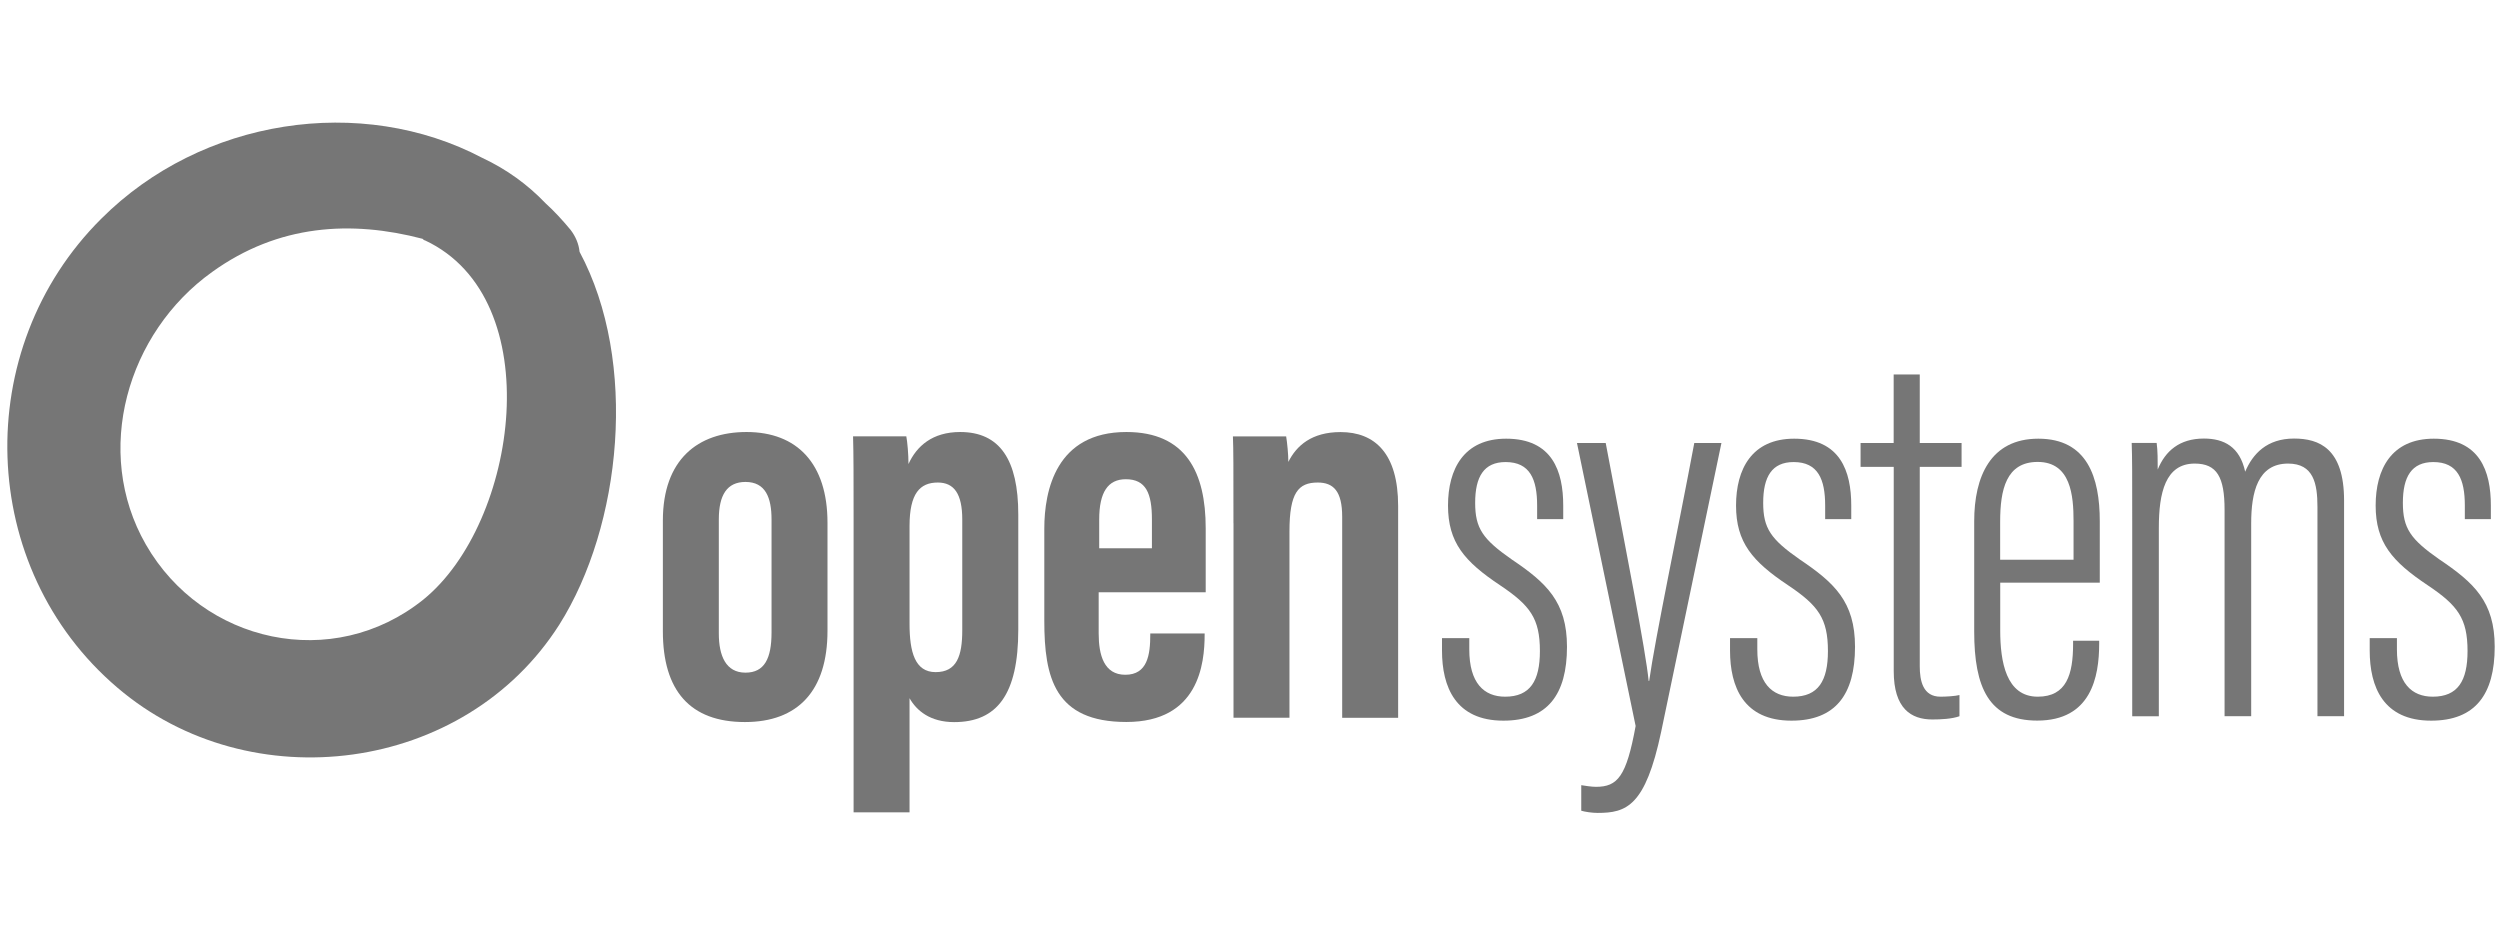
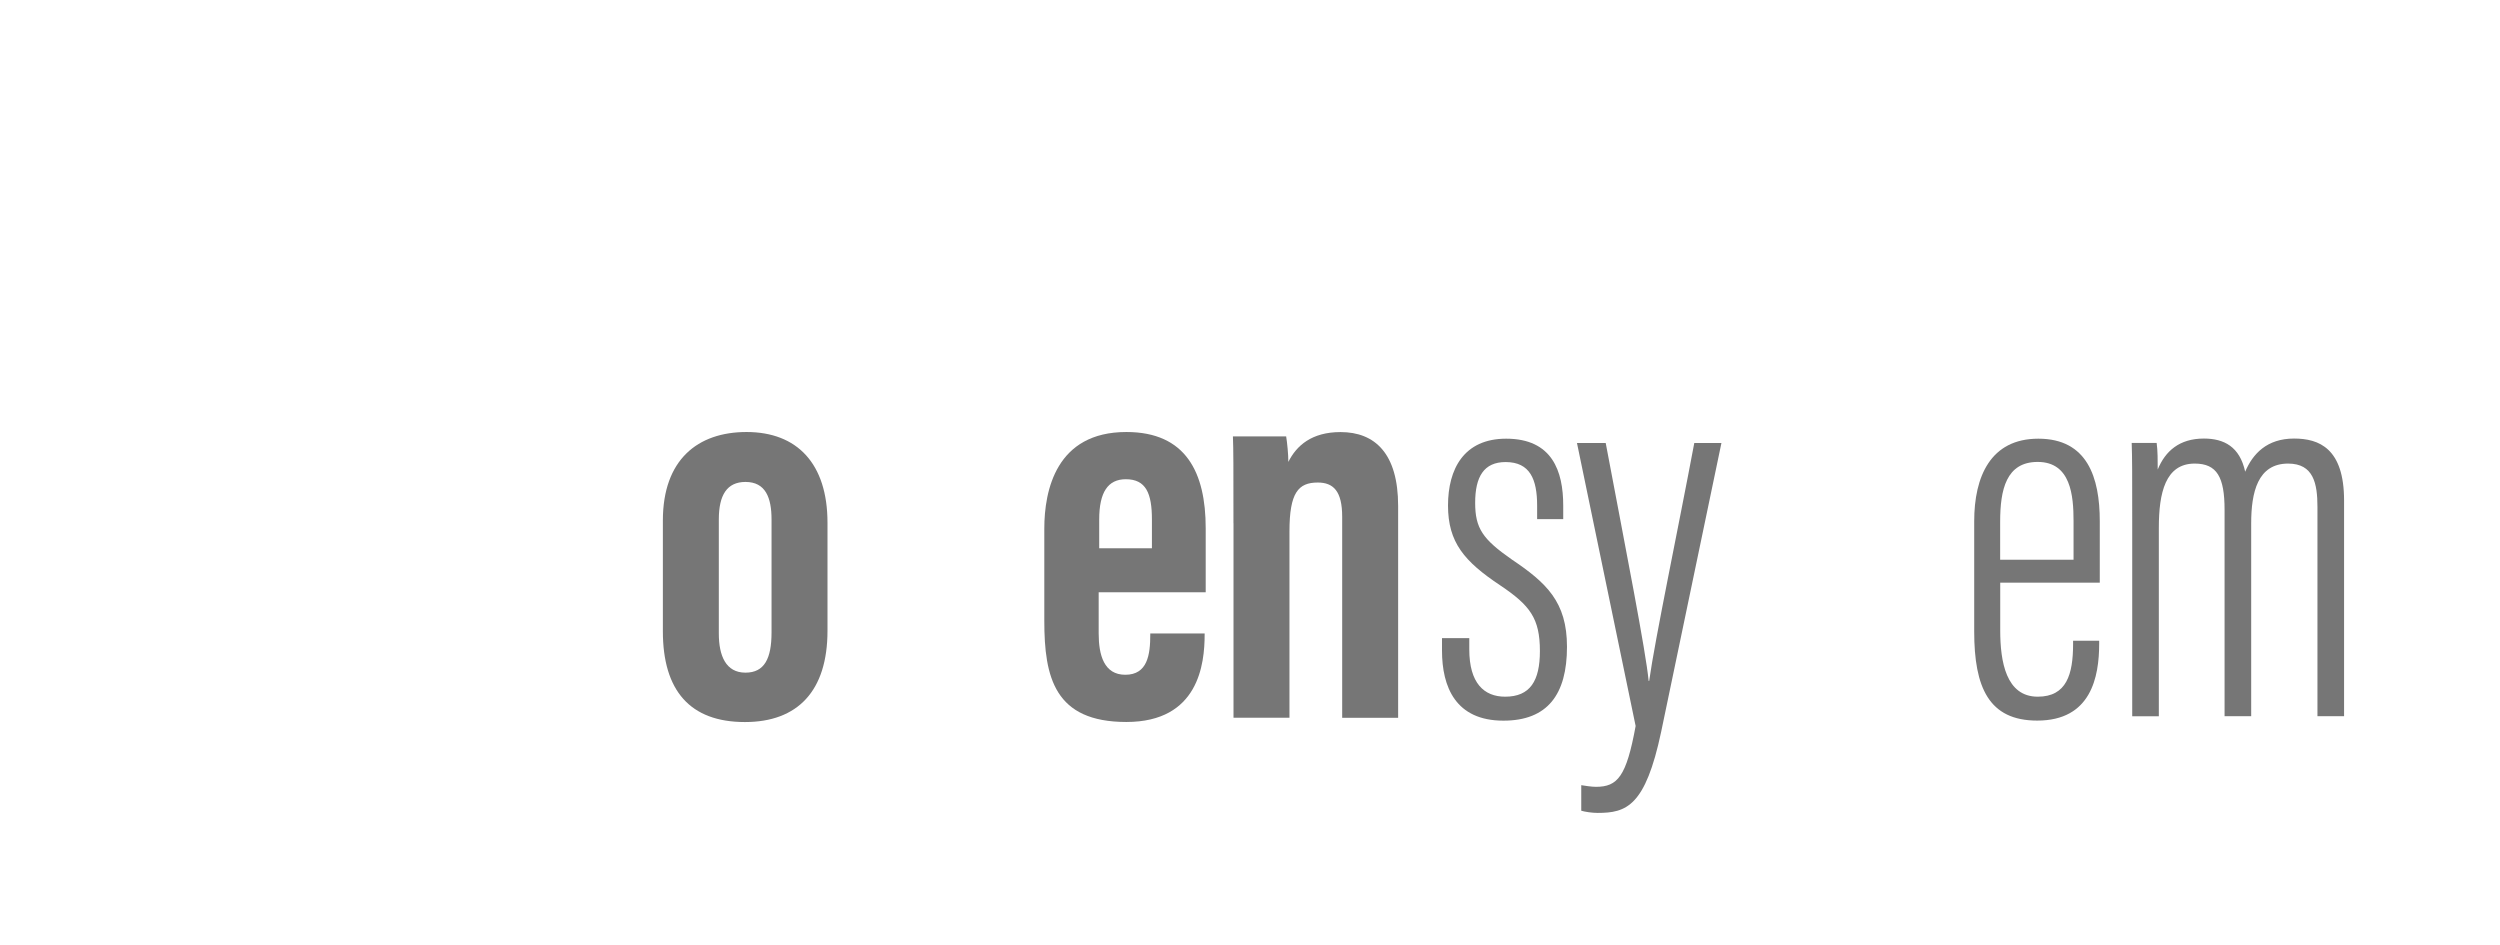
<svg xmlns="http://www.w3.org/2000/svg" width="100%" height="100%" viewBox="0 0 201 76" version="1.1" xml:space="preserve" style="fill-rule:evenodd;clip-rule:evenodd;stroke-linejoin:round;stroke-miterlimit:2;">
  <g transform="matrix(1,0,0,1,-1821,-800)">
    <g id="logo-opensystems-dark" transform="matrix(0.971,0,0,0.998,1609.55,800.12)">
      <rect x="218.369" y="0" width="206.033" height="75.157" style="fill:none;" />
      <clipPath id="_clip1">
        <rect x="218.369" y="0" width="206.033" height="75.157" />
      </clipPath>
      <g clip-path="url(#_clip1)">
        <g transform="matrix(0.547,0,0,0.532,218.371,9.509)">
-           <path d="M62.983,72.69C49.262,83.71 29.543,79.3 20.973,64.36C12.893,50.27 18.153,32.27 31.012,23.08C41.052,15.85 52.083,15.24 62.853,18.06C62.973,18.18 63.092,18.3 63.223,18.3C82.092,27.13 77.313,61.06 62.983,72.69ZM86.623,20.03C86.503,18.81 86.012,17.7 85.273,16.72C84.052,15.25 82.822,13.9 81.473,12.68C78.782,9.86 75.592,7.54 71.923,5.82C53.552,-3.86 29.423,-0.18 14.233,15.01C-5.606,34.73 -4.626,67.92 16.683,86.05C36.773,103.2 69.223,99.03 83.552,76.5C92.993,61.55 95.563,36.69 86.623,20.03Z" style="fill:rgb(118,118,118);fill-rule:nonzero;" />
          <path d="M107.703,60.56L107.703,77.84C107.703,81.21 108.773,83.76 111.733,83.76C114.613,83.76 115.683,81.621 115.683,77.67L115.683,60.56C115.683,57.27 114.783,54.88 111.733,54.88C108.933,54.89 107.703,56.86 107.703,60.56ZM124.153,61.05L124.153,77.42C124.153,86.55 119.633,91.24 111.653,91.24C103.343,91.24 99.233,86.47 99.233,77.5L99.233,60.73C99.233,51.52 104.493,47.32 111.903,47.32C119.543,47.32 124.153,52.09 124.153,61.05Z" style="fill:rgb(118,118,118);fill-rule:nonzero;" />
-           <path d="M136.573,76.36C136.573,80.64 137.393,83.68 140.523,83.68C143.733,83.68 144.553,81.21 144.553,77.35L144.553,60.56C144.553,56.69 143.323,54.97 140.853,54.97C138.143,54.97 136.573,56.621 136.573,61.55L136.573,76.36ZM128.103,60.23C128.103,54.47 128.103,50.61 128.022,47.97L136.083,47.97C136.243,48.79 136.413,50.68 136.413,52.17C137.643,49.46 140.033,47.32 144.233,47.32C150.243,47.32 153.033,51.52 153.033,59.82L153.033,77.26C153.033,87.05 149.823,91.25 143.323,91.25C139.703,91.25 137.643,89.52 136.573,87.63L136.573,104.91L128.103,104.91L128.103,60.23Z" style="fill:rgb(118,118,118);fill-rule:nonzero;" />
          <path d="M173.263,64.92L173.263,60.56C173.263,56.61 172.363,54.47 169.313,54.47C166.603,54.47 165.283,56.44 165.283,60.56L165.283,64.92L173.263,64.92ZM165.203,71.58L165.203,77.83C165.203,81.121 166.023,84.08 169.233,84.08C172.603,84.08 173.013,81.04 173.013,77.99L173.013,77.83L181.243,77.83L181.243,77.99C181.243,82.43 180.343,91.23 169.393,91.23C158.533,91.23 156.973,84.48 156.973,75.93L156.973,61.96C156.973,56.121 158.783,47.32 169.393,47.32C178.443,47.32 181.403,53.49 181.403,61.88L181.403,71.59L165.203,71.59L165.203,71.58Z" style="fill:rgb(118,118,118);fill-rule:nonzero;" />
          <path d="M185.603,61.14C185.603,52.5 185.603,49.95 185.523,47.98L193.583,47.98C193.743,48.97 193.913,50.69 193.913,51.85C195.143,49.38 197.453,47.33 201.813,47.33C206.993,47.33 210.533,50.54 210.533,58.52L210.533,90.6L202.063,90.6L202.063,60.15C202.063,56.28 200.743,54.97 198.363,54.97C195.403,54.97 194.083,56.53 194.083,62.371L194.083,90.59L185.613,90.59L185.613,61.14L185.603,61.14Z" style="fill:rgb(118,118,118);fill-rule:nonzero;" />
          <path d="M221.303,78.51L221.303,80.24C221.303,85.34 223.523,87.4 226.734,87.4C230.513,87.4 231.993,85.01 231.993,80.49C231.993,75.55 230.513,73.58 225.984,70.54C220.553,66.92 218.083,64.04 218.083,58.451C218.083,52.94 220.473,48.33 226.883,48.33C233.873,48.33 235.523,53.27 235.523,58.451L235.523,60.51L231.573,60.51L231.573,58.451C231.573,54.5 230.503,51.87 226.803,51.87C223.513,51.87 222.193,54.09 222.193,58.04C222.193,61.911 223.343,63.55 227.703,66.6C232.963,70.14 236.093,73.02 236.093,79.84C236.093,87.08 233.133,91.03 226.473,91.03C219.234,91.03 217.173,85.93 217.173,80.42L217.173,78.53L221.303,78.53L221.303,78.51Z" style="fill:rgb(118,118,118);fill-rule:nonzero;" />
          <path d="M241.953,48.98C244.993,65.1 248.043,80.57 248.453,85.01L248.533,85.01C249.433,78.59 252.973,61.73 255.363,48.98L259.472,48.98L250.343,92.74C247.953,104.01 245.083,105 240.723,105C239.903,105 238.833,104.84 238.253,104.67L238.253,100.8C238.743,100.88 239.813,101.05 240.473,101.05C243.763,101.05 245.083,99.49 246.484,91.84L237.603,48.98L241.953,48.98Z" style="fill:rgb(118,118,118);fill-rule:nonzero;" />
-           <path d="M264.903,78.51L264.903,80.24C264.903,85.34 267.123,87.4 270.333,87.4C274.113,87.4 275.593,85.01 275.593,80.49C275.593,75.55 274.113,73.58 269.583,70.54C264.153,66.92 261.683,64.04 261.683,58.451C261.683,52.94 264.073,48.33 270.484,48.33C277.473,48.33 279.123,53.27 279.123,58.451L279.123,60.51L275.173,60.51L275.173,58.451C275.173,54.5 274.103,51.87 270.403,51.87C267.113,51.87 265.793,54.09 265.793,58.04C265.793,61.911 266.943,63.55 271.303,66.6C276.563,70.14 279.693,73.02 279.693,79.84C279.693,87.08 276.734,91.03 270.073,91.03C262.833,91.03 260.773,85.93 260.773,80.42L260.773,78.53L264.903,78.53L264.903,78.51Z" style="fill:rgb(118,118,118);fill-rule:nonzero;" />
-           <path d="M280.523,48.98L285.543,48.98L285.543,38.61L289.493,38.61L289.493,48.98L295.823,48.98L295.823,52.6L289.493,52.6L289.493,82.79C289.493,85.01 289.984,87.4 292.623,87.4C293.443,87.4 294.843,87.32 295.503,87.15L295.503,90.36C294.353,90.77 292.703,90.85 291.393,90.85C288.183,90.85 285.553,89.201 285.553,83.53L285.553,52.6L280.533,52.6L280.533,48.98L280.523,48.98Z" style="fill:rgb(118,118,118);fill-rule:nonzero;" />
          <path d="M312.773,66.661L312.773,60.82C312.773,56.951 312.363,51.85 307.343,51.85C302.573,51.85 301.663,56.05 301.663,60.9L301.663,66.661L312.773,66.661ZM301.673,70.121L301.673,77.36C301.673,82.13 302.573,87.4 307.353,87.4C311.713,87.4 312.703,84.03 312.703,79.42L312.703,78.93L316.653,78.93L316.653,79.34C316.653,84.44 315.423,91.02 307.273,91.02C299.953,91.02 297.734,86 297.734,77.53L297.734,60.83C297.734,54.08 300.203,48.33 307.443,48.33C314.843,48.33 316.743,54.17 316.743,60.83L316.743,70.13L301.673,70.13L301.673,70.121Z" style="fill:rgb(118,118,118);fill-rule:nonzero;" />
          <path d="M321.653,60.82C321.653,53.83 321.653,51.03 321.573,48.97L325.353,48.97C325.513,50.12 325.513,51.68 325.513,53C326.663,50.2 328.803,48.31 332.503,48.31C335.543,48.31 337.933,49.54 338.753,53.33C339.903,50.62 342.043,48.31 346.153,48.31C349.933,48.31 353.723,49.79 353.723,57.69L353.723,90.35L349.693,90.35L349.693,58.68C349.693,55.14 349.113,52.1 345.253,52.1C340.643,52.1 339.663,56.46 339.663,61.15L339.663,90.35L335.633,90.35L335.633,59.09C335.633,54.15 334.484,52.1 331.113,52.1C326.673,52.1 325.683,56.54 325.683,61.81L325.683,90.36L321.653,90.36L321.653,60.82Z" style="fill:rgb(118,118,118);fill-rule:nonzero;" />
-           <path d="M361.723,78.51L361.723,80.24C361.723,85.34 363.943,87.4 367.153,87.4C370.933,87.4 372.413,85.01 372.413,80.49C372.413,75.55 370.933,73.58 366.403,70.54C360.973,66.92 358.503,64.04 358.503,58.451C358.503,52.94 360.893,48.33 367.303,48.33C374.293,48.33 375.943,53.27 375.943,58.451L375.943,60.51L372.003,60.51L372.003,58.451C372.003,54.5 370.933,51.87 367.234,51.87C363.943,51.87 362.623,54.09 362.623,58.04C362.623,61.911 363.773,63.55 368.133,66.6C373.393,70.14 376.524,73.02 376.524,79.84C376.524,87.08 373.564,91.03 366.903,91.03C359.663,91.03 357.603,85.93 357.603,80.42L357.603,78.53L361.723,78.53L361.723,78.51Z" style="fill:rgb(118,118,118);fill-rule:nonzero;" />
        </g>
      </g>
    </g>
  </g>
</svg>